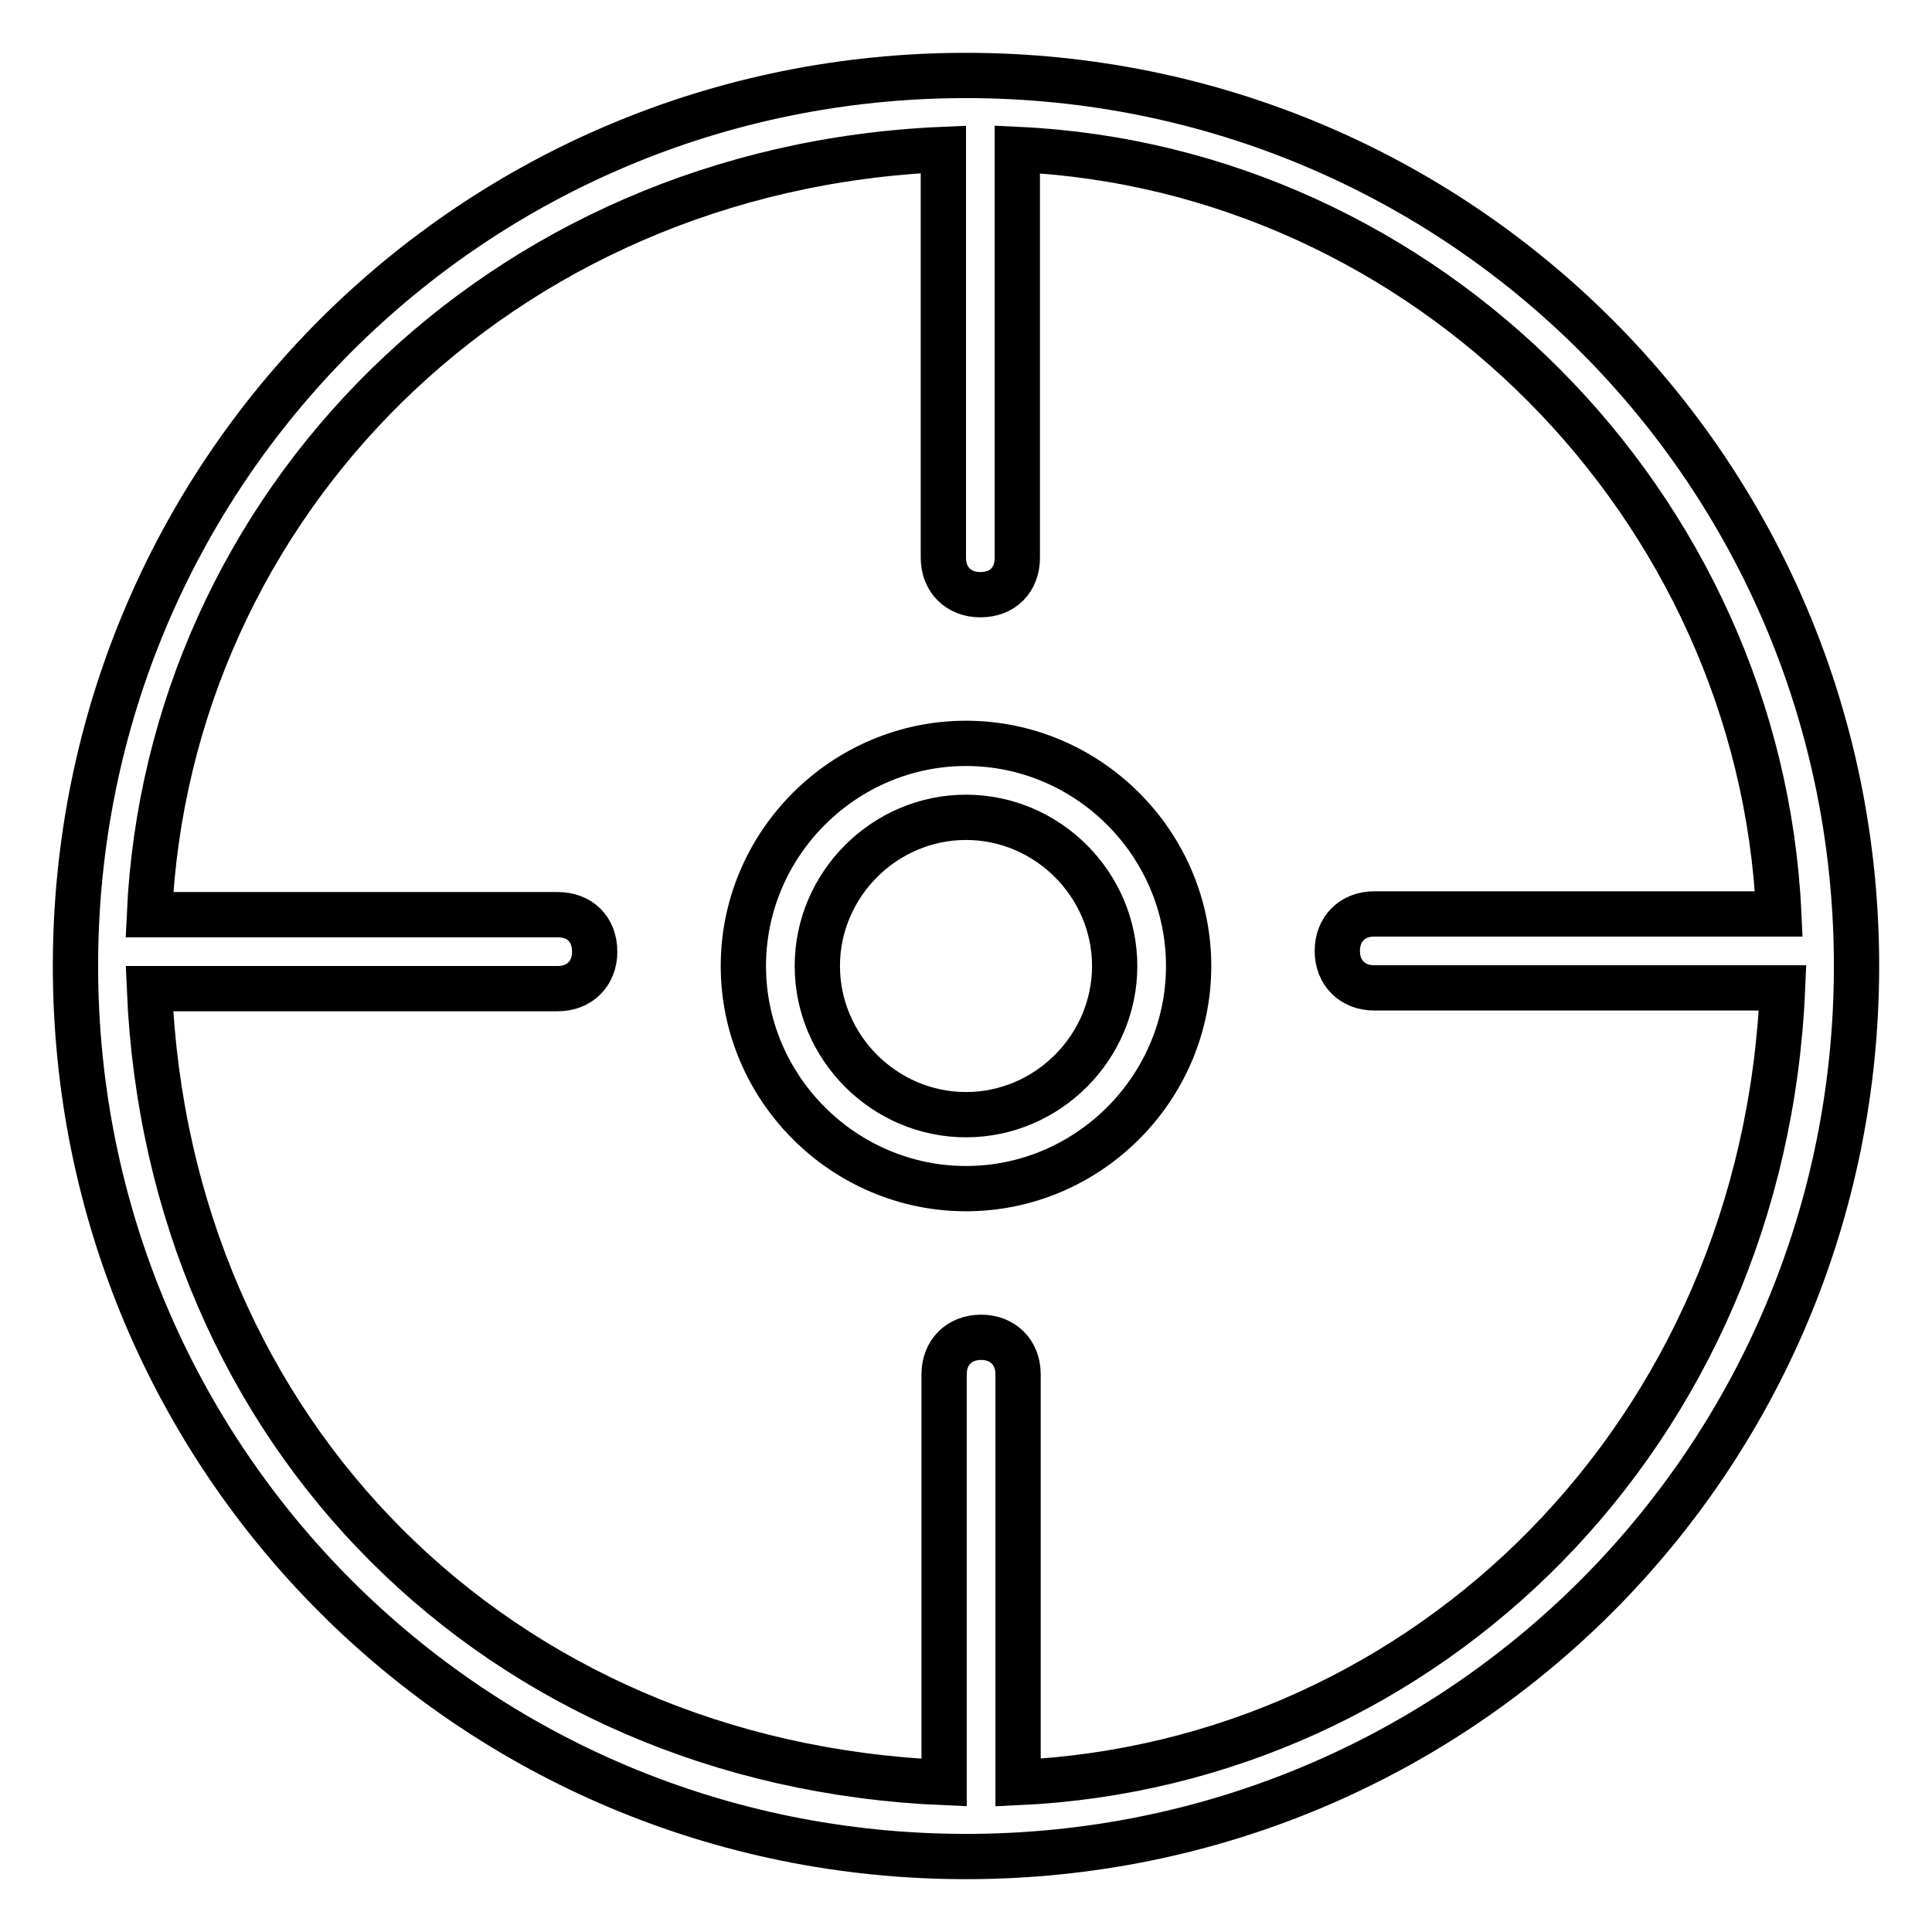
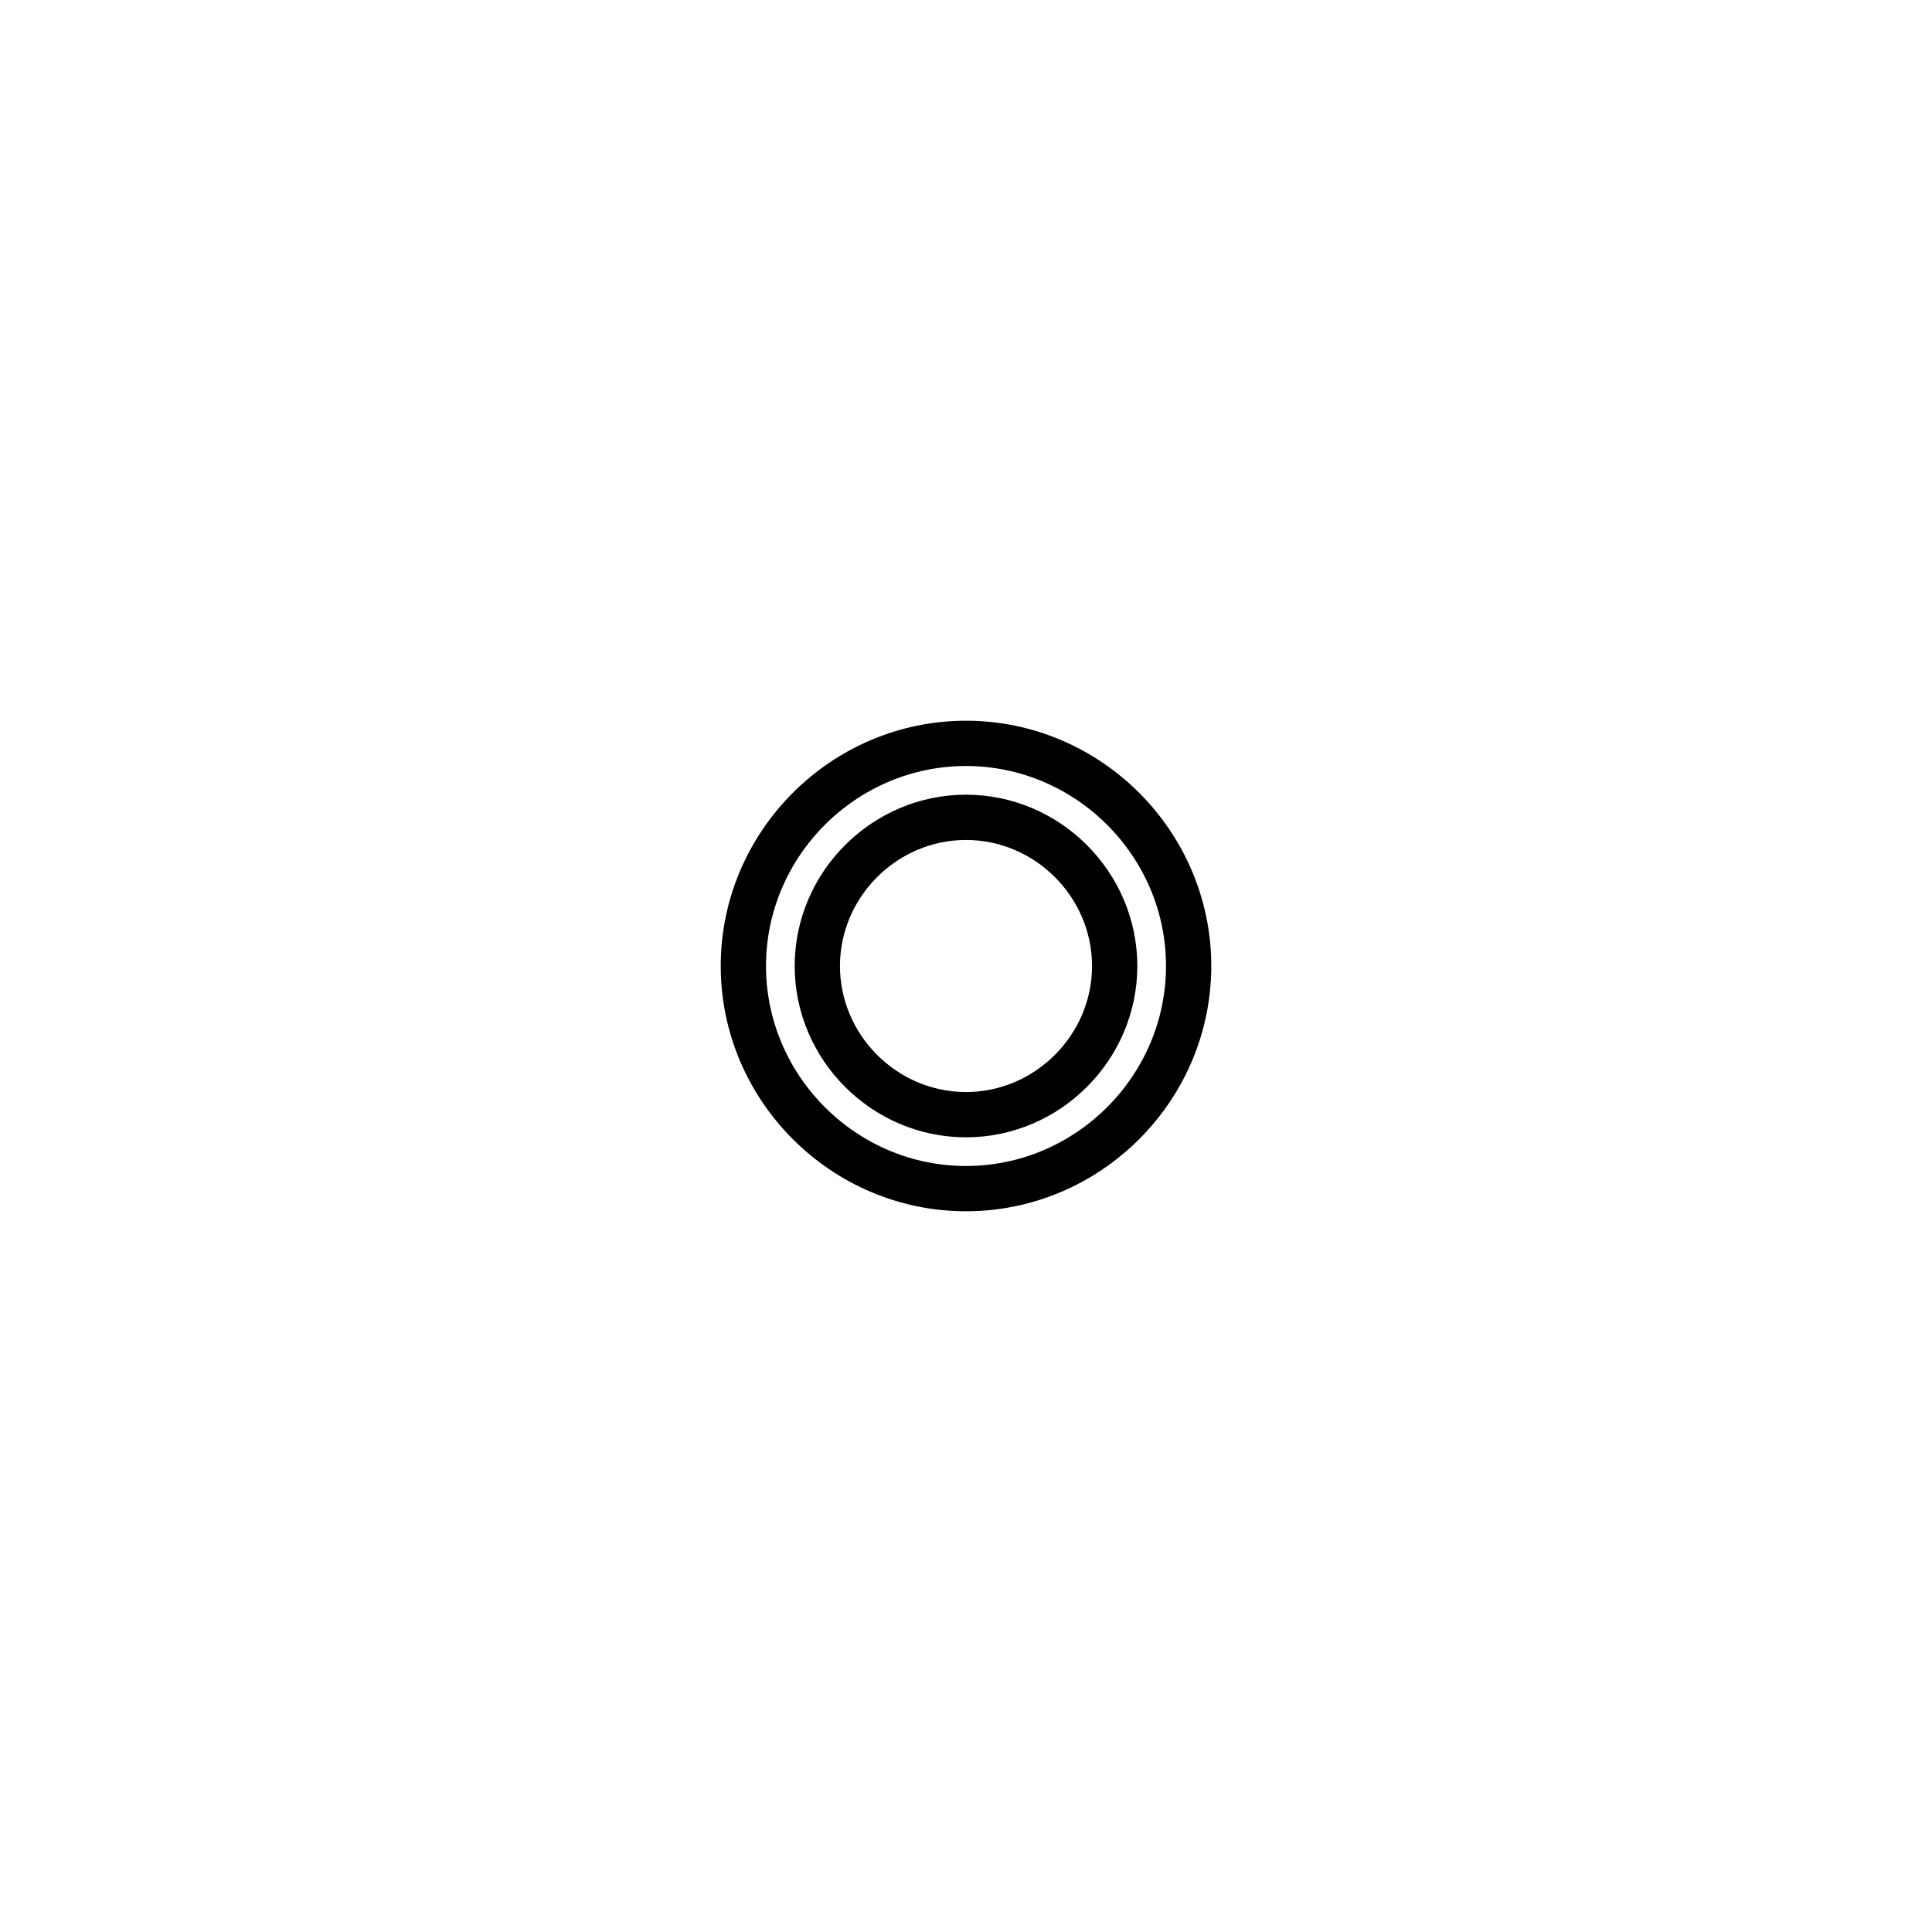
<svg xmlns="http://www.w3.org/2000/svg" version="1.1" x="0px" y="0px" viewBox="0 0 256 256" enable-background="new 0 0 256 256" xml:space="preserve">
  <g>
-     <path stroke-width="6" fill-opacity="0" stroke="#000000" d="M128,10C62.6,10,10,62.6,10,128c0,65.4,52.6,118,118,118s118-52.6,118-118C246,62.6,193.4,10,128,10z  M134.9,236.2v-54.1c0-2.9-2-4.9-4.9-4.9c-2.9,0-4.9,2-4.9,4.9v54.1C66,233.7,22.3,190,19.8,131h54.1c2.9,0,4.9-2,4.9-4.9 c0-3-2-4.9-4.9-4.9H19.8C22.3,67,66,22.3,125,19.8v54.1c0,2.9,2,4.9,4.9,4.9c3,0,4.9-2,4.9-4.9V19.8C189,22.3,233.2,67,235.7,121.1 h-53.6c-2.9,0-4.9,2-4.9,4.9c0,2.9,2,4.9,4.9,4.9h54.1C233.7,190,189,233.7,134.9,236.2L134.9,236.2z" />
    <path stroke-width="6" fill-opacity="0" stroke="#000000" d="M128,98.5c-16.2,0-29.5,13.3-29.5,29.5c0,16.2,13.3,29.5,29.5,29.5c16.2,0,29.5-13.3,29.5-29.5 C157.5,111.8,144.2,98.5,128,98.5z M128,147.7c-10.8,0-19.7-8.9-19.7-19.7c0-10.8,8.9-19.7,19.7-19.7c10.8,0,19.7,8.9,19.7,19.7 C147.7,138.8,138.8,147.7,128,147.7z" />
  </g>
</svg>